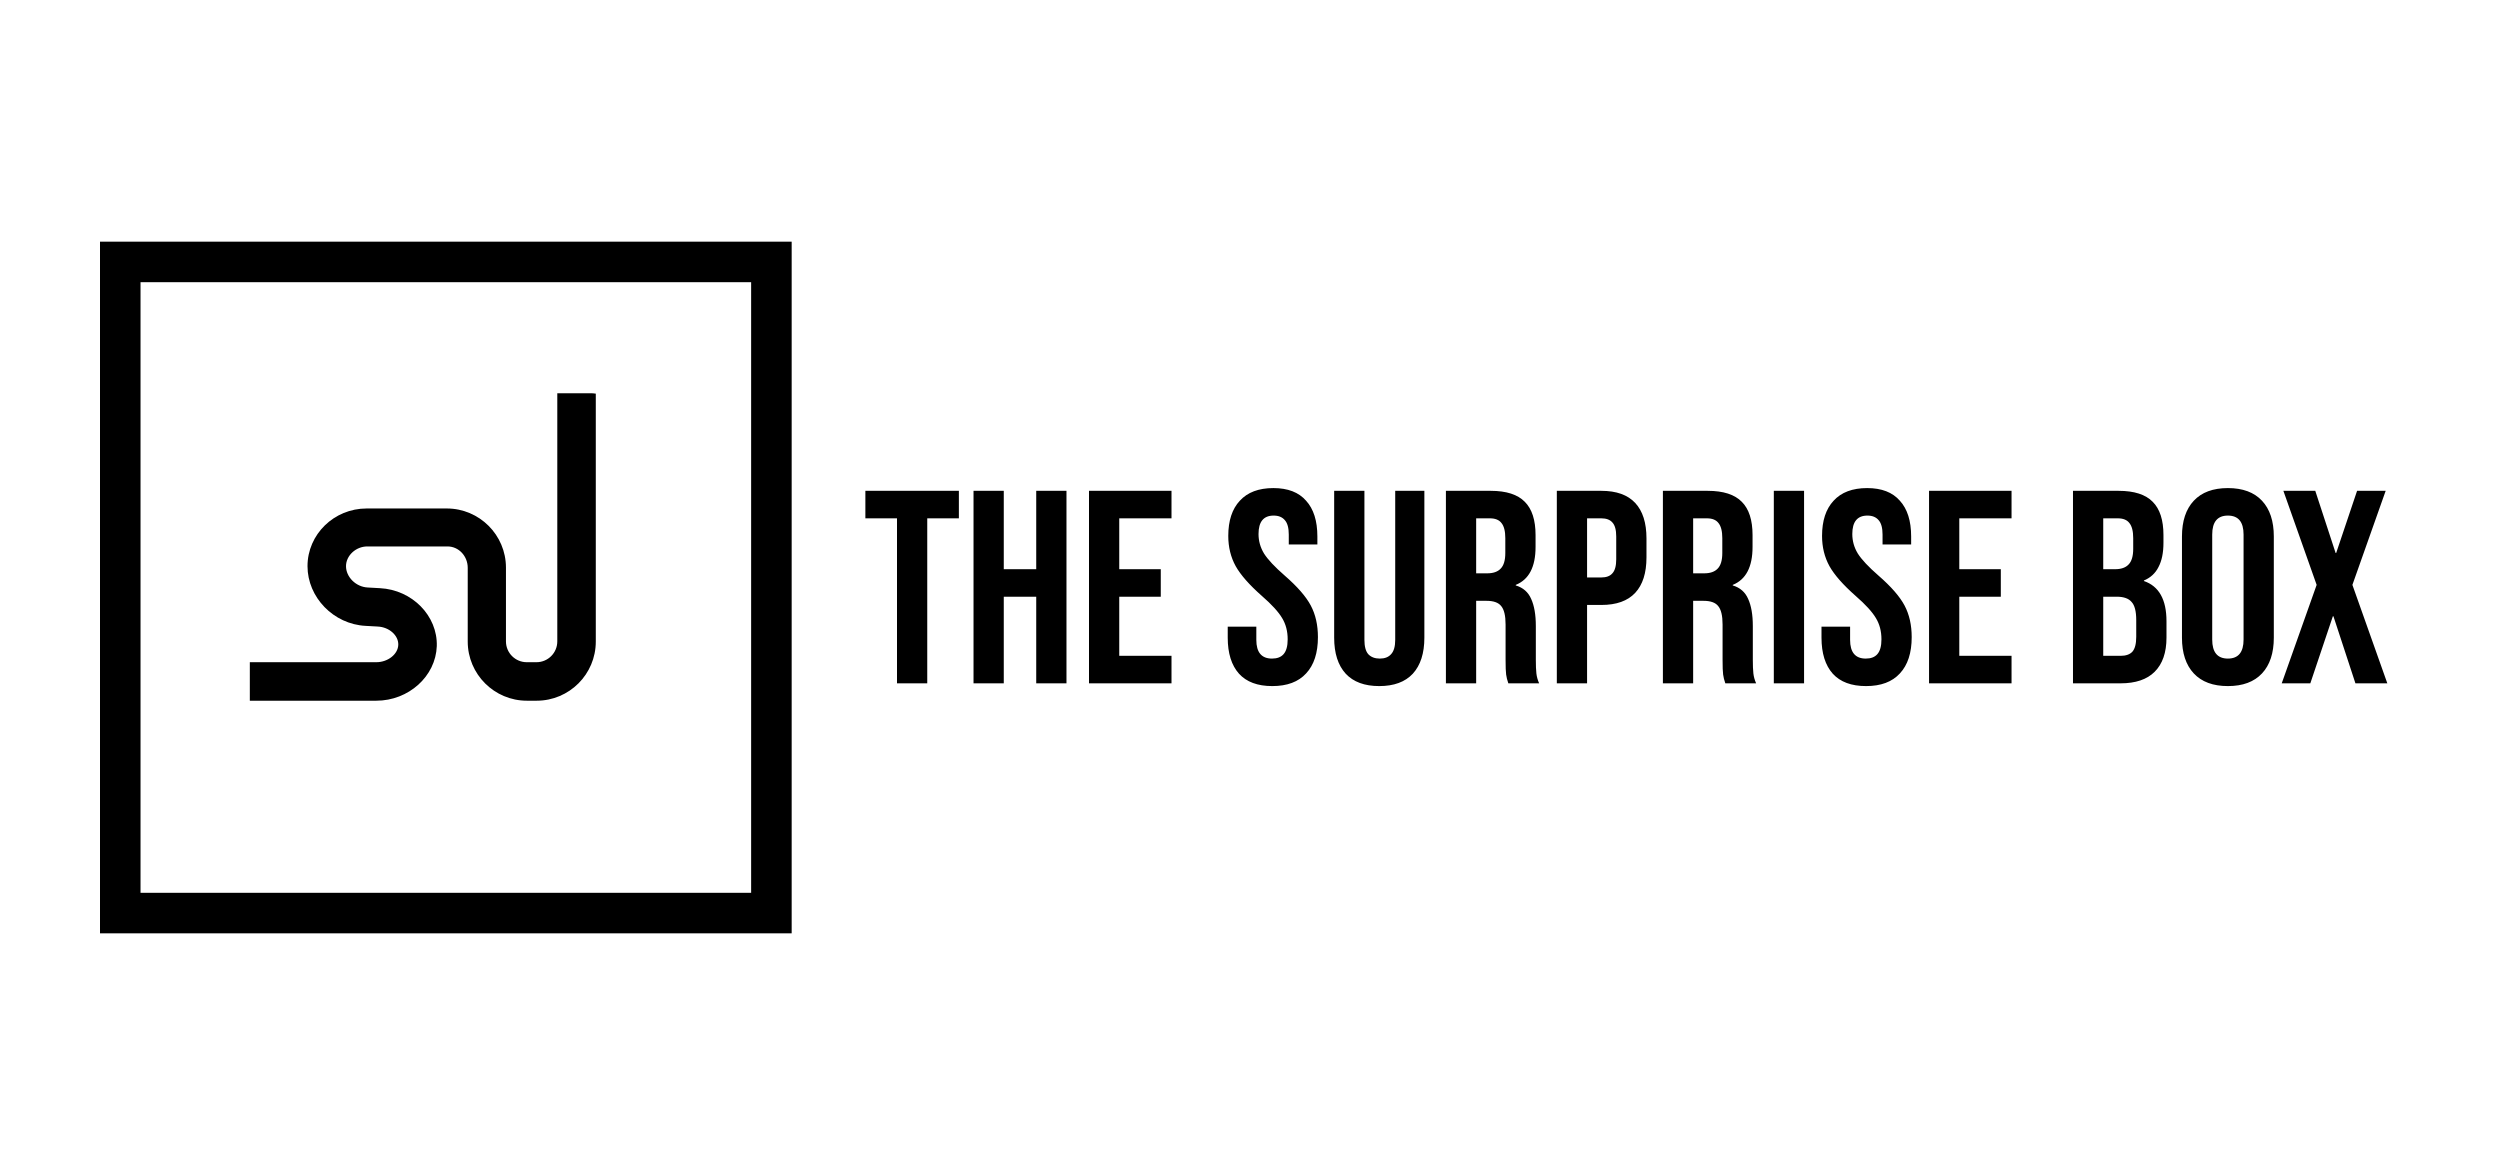
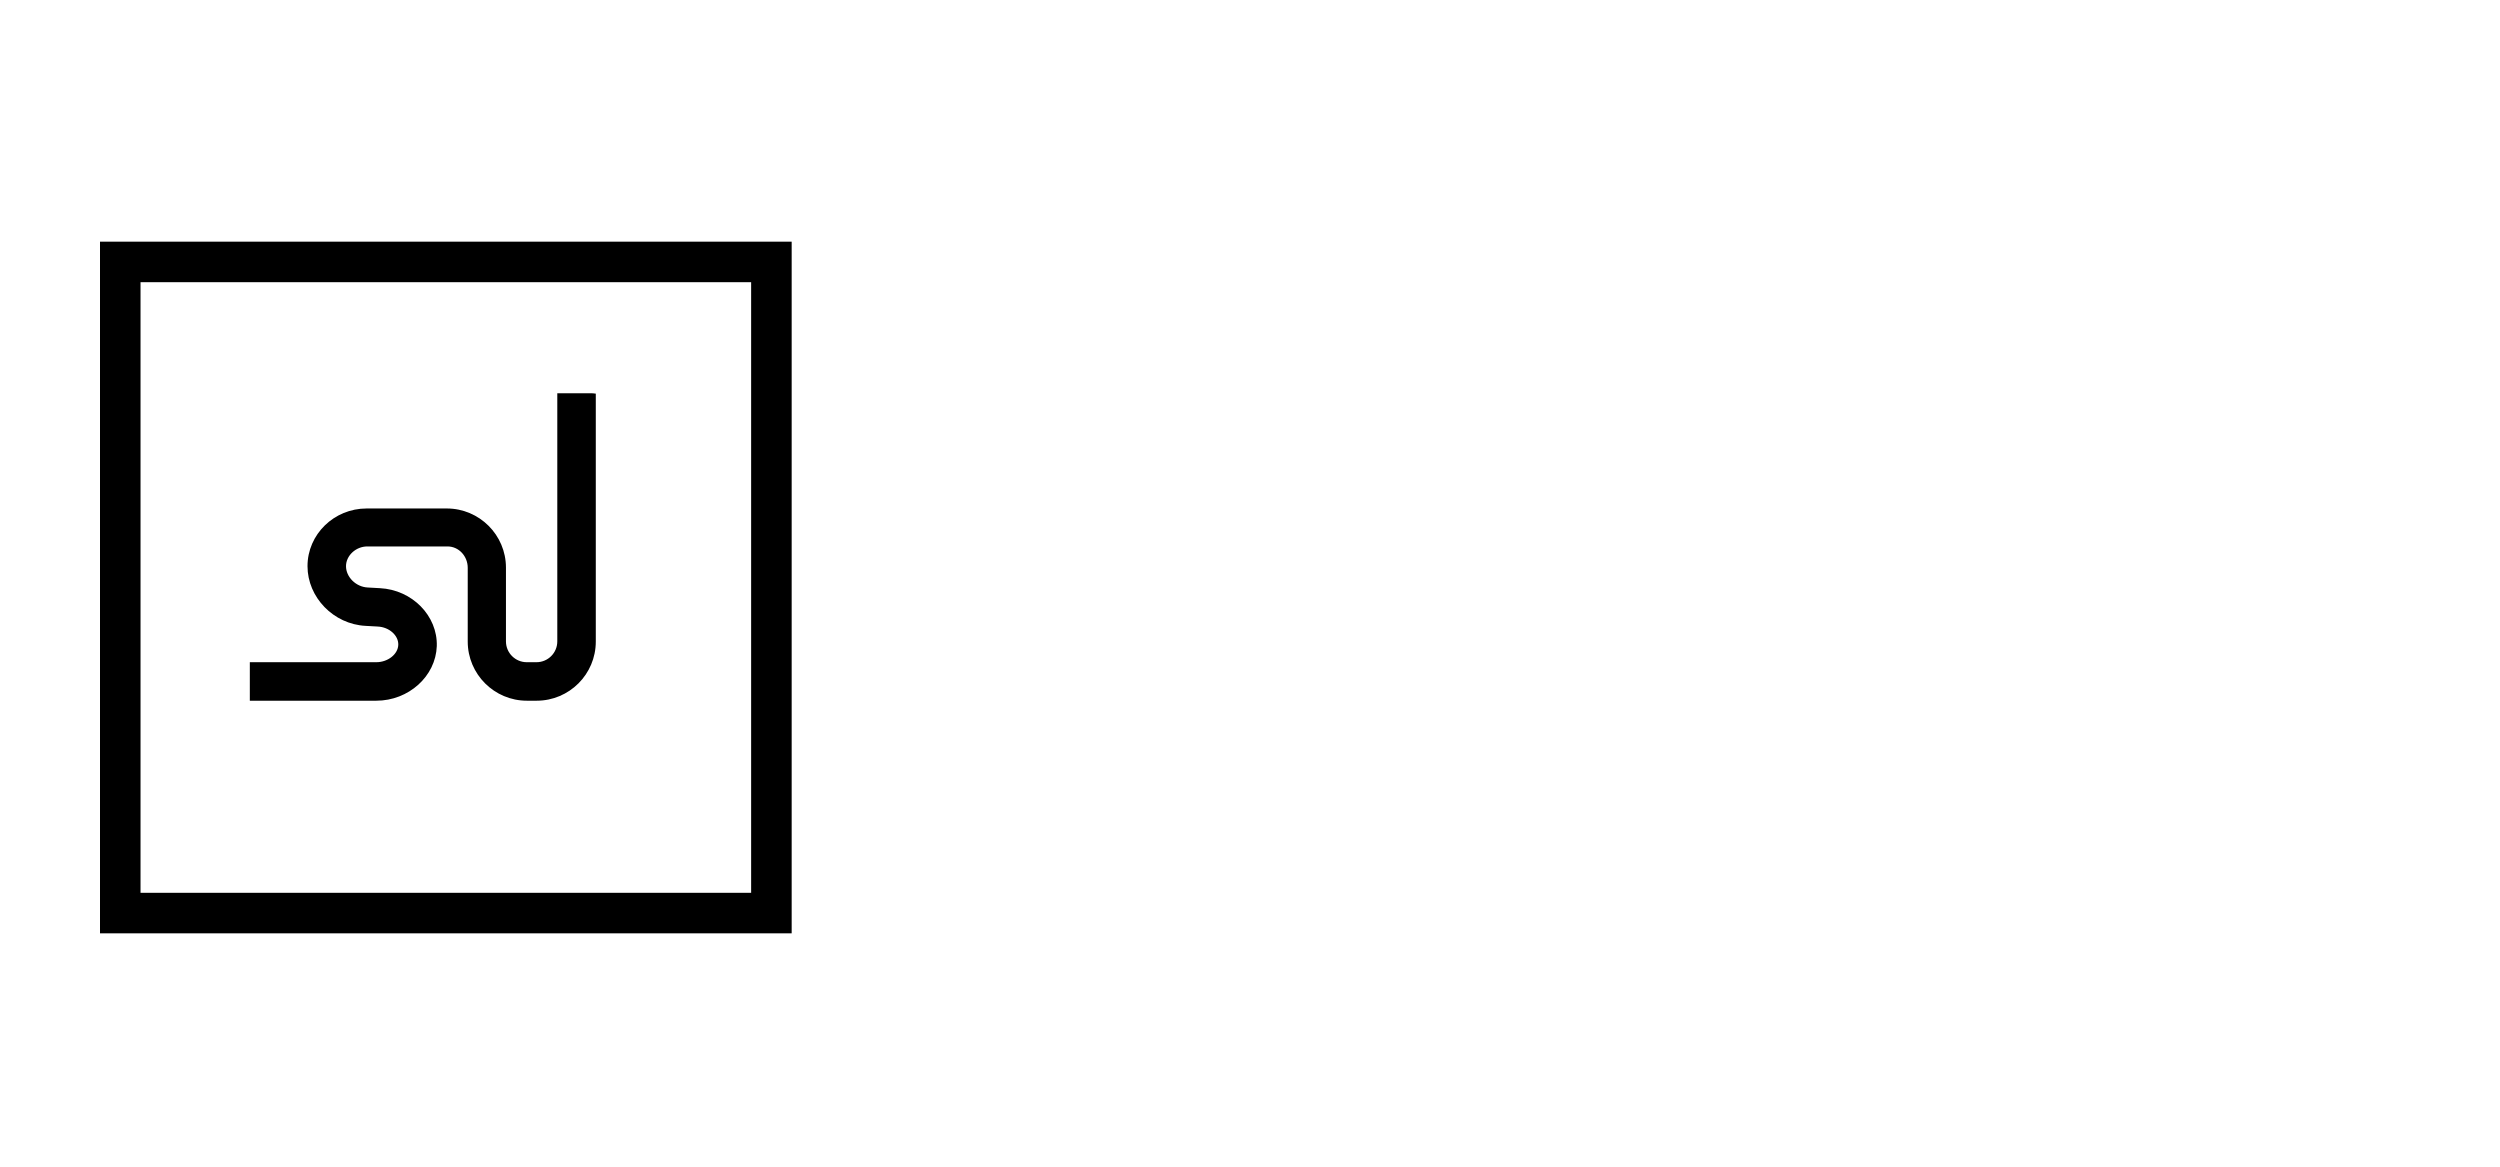
<svg xmlns="http://www.w3.org/2000/svg" width="300" height="140" viewBox="0 0 300 140" fill="none">
-   <path d="M107.64 62.2H103.845V58.9H115.065V62.2H111.27V82H107.64V62.2ZM116.823 58.9H120.453V68.305H124.347V58.9H127.977V82H124.347V71.605H120.453V82H116.823V58.9ZM130.68 58.9H140.58V62.2H134.31V68.305H139.293V71.605H134.31V78.7H140.58V82H130.68V58.9ZM152.673 82.33C150.913 82.33 149.582 81.835 148.68 80.845C147.778 79.833 147.327 78.392 147.327 76.522V75.202H150.759V76.786C150.759 78.282 151.386 79.03 152.64 79.03C153.256 79.03 153.718 78.854 154.026 78.502C154.356 78.128 154.521 77.534 154.521 76.72C154.521 75.752 154.301 74.905 153.861 74.179C153.421 73.431 152.607 72.54 151.419 71.506C149.923 70.186 148.878 68.998 148.284 67.942C147.69 66.864 147.393 65.654 147.393 64.312C147.393 62.486 147.855 61.078 148.779 60.088C149.703 59.076 151.045 58.57 152.805 58.57C154.543 58.57 155.852 59.076 156.732 60.088C157.634 61.078 158.085 62.508 158.085 64.378V65.335H154.653V64.147C154.653 63.355 154.499 62.783 154.191 62.431C153.883 62.057 153.432 61.87 152.838 61.87C151.628 61.87 151.023 62.607 151.023 64.081C151.023 64.917 151.243 65.698 151.683 66.424C152.145 67.15 152.97 68.03 154.158 69.064C155.676 70.384 156.721 71.583 157.293 72.661C157.865 73.739 158.151 75.004 158.151 76.456C158.151 78.348 157.678 79.8 156.732 80.812C155.808 81.824 154.455 82.33 152.673 82.33ZM165.512 82.33C163.752 82.33 162.41 81.835 161.486 80.845C160.562 79.833 160.1 78.392 160.1 76.522V58.9H163.73V76.786C163.73 77.578 163.884 78.15 164.192 78.502C164.522 78.854 164.984 79.03 165.578 79.03C166.172 79.03 166.623 78.854 166.931 78.502C167.261 78.15 167.426 77.578 167.426 76.786V58.9H170.924V76.522C170.924 78.392 170.462 79.833 169.538 80.845C168.614 81.835 167.272 82.33 165.512 82.33ZM173.509 58.9H178.888C180.758 58.9 182.122 59.34 182.98 60.22C183.838 61.078 184.267 62.409 184.267 64.213V65.632C184.267 68.03 183.475 69.548 181.891 70.186V70.252C182.771 70.516 183.387 71.055 183.739 71.869C184.113 72.683 184.3 73.772 184.3 75.136V79.195C184.3 79.855 184.322 80.394 184.366 80.812C184.41 81.208 184.52 81.604 184.696 82H181C180.868 81.626 180.78 81.274 180.736 80.944C180.692 80.614 180.67 80.02 180.67 79.162V74.938C180.67 73.882 180.494 73.145 180.142 72.727C179.812 72.309 179.229 72.1 178.393 72.1H177.139V82H173.509V58.9ZM178.459 68.8C179.185 68.8 179.724 68.613 180.076 68.239C180.45 67.865 180.637 67.238 180.637 66.358V64.576C180.637 63.74 180.483 63.135 180.175 62.761C179.889 62.387 179.427 62.2 178.789 62.2H177.139V68.8H178.459ZM186.819 58.9H192.165C193.969 58.9 195.322 59.384 196.224 60.352C197.126 61.32 197.577 62.739 197.577 64.609V66.886C197.577 68.756 197.126 70.175 196.224 71.143C195.322 72.111 193.969 72.595 192.165 72.595H190.449V82H186.819V58.9ZM192.165 69.295C192.759 69.295 193.199 69.13 193.485 68.8C193.793 68.47 193.947 67.909 193.947 67.117V64.378C193.947 63.586 193.793 63.025 193.485 62.695C193.199 62.365 192.759 62.2 192.165 62.2H190.449V69.295H192.165ZM199.548 58.9H204.927C206.797 58.9 208.161 59.34 209.019 60.22C209.877 61.078 210.306 62.409 210.306 64.213V65.632C210.306 68.03 209.514 69.548 207.93 70.186V70.252C208.81 70.516 209.426 71.055 209.778 71.869C210.152 72.683 210.339 73.772 210.339 75.136V79.195C210.339 79.855 210.361 80.394 210.405 80.812C210.449 81.208 210.559 81.604 210.735 82H207.039C206.907 81.626 206.819 81.274 206.775 80.944C206.731 80.614 206.709 80.02 206.709 79.162V74.938C206.709 73.882 206.533 73.145 206.181 72.727C205.851 72.309 205.268 72.1 204.432 72.1H203.178V82H199.548V58.9ZM204.498 68.8C205.224 68.8 205.763 68.613 206.115 68.239C206.489 67.865 206.676 67.238 206.676 66.358V64.576C206.676 63.74 206.522 63.135 206.214 62.761C205.928 62.387 205.466 62.2 204.828 62.2H203.178V68.8H204.498ZM212.858 58.9H216.488V82H212.858V58.9ZM223.926 82.33C222.166 82.33 220.835 81.835 219.933 80.845C219.031 79.833 218.58 78.392 218.58 76.522V75.202H222.012V76.786C222.012 78.282 222.639 79.03 223.893 79.03C224.509 79.03 224.971 78.854 225.279 78.502C225.609 78.128 225.774 77.534 225.774 76.72C225.774 75.752 225.554 74.905 225.114 74.179C224.674 73.431 223.86 72.54 222.672 71.506C221.176 70.186 220.131 68.998 219.537 67.942C218.943 66.864 218.646 65.654 218.646 64.312C218.646 62.486 219.108 61.078 220.032 60.088C220.956 59.076 222.298 58.57 224.058 58.57C225.796 58.57 227.105 59.076 227.985 60.088C228.887 61.078 229.338 62.508 229.338 64.378V65.335H225.906V64.147C225.906 63.355 225.752 62.783 225.444 62.431C225.136 62.057 224.685 61.87 224.091 61.87C222.881 61.87 222.276 62.607 222.276 64.081C222.276 64.917 222.496 65.698 222.936 66.424C223.398 67.15 224.223 68.03 225.411 69.064C226.929 70.384 227.974 71.583 228.546 72.661C229.118 73.739 229.404 75.004 229.404 76.456C229.404 78.348 228.931 79.8 227.985 80.812C227.061 81.824 225.708 82.33 223.926 82.33ZM231.485 58.9H241.385V62.2H235.115V68.305H240.098V71.605H235.115V78.7H241.385V82H231.485V58.9ZM248.758 58.9H254.236C256.106 58.9 257.47 59.34 258.328 60.22C259.186 61.078 259.615 62.409 259.615 64.213V65.137C259.615 66.325 259.417 67.293 259.021 68.041C258.647 68.789 258.064 69.328 257.272 69.658V69.724C259.076 70.34 259.978 71.946 259.978 74.542V76.522C259.978 78.304 259.505 79.668 258.559 80.614C257.635 81.538 256.271 82 254.467 82H248.758V58.9ZM253.807 68.305C254.533 68.305 255.072 68.118 255.424 67.744C255.798 67.37 255.985 66.743 255.985 65.863V64.576C255.985 63.74 255.831 63.135 255.523 62.761C255.237 62.387 254.775 62.2 254.137 62.2H252.388V68.305H253.807ZM254.467 78.7C255.105 78.7 255.578 78.535 255.886 78.205C256.194 77.853 256.348 77.259 256.348 76.423V74.41C256.348 73.354 256.161 72.628 255.787 72.232C255.435 71.814 254.841 71.605 254.005 71.605H252.388V78.7H254.467ZM267.347 82.33C265.565 82.33 264.201 81.824 263.255 80.812C262.309 79.8 261.836 78.37 261.836 76.522V64.378C261.836 62.53 262.309 61.1 263.255 60.088C264.201 59.076 265.565 58.57 267.347 58.57C269.129 58.57 270.493 59.076 271.439 60.088C272.385 61.1 272.858 62.53 272.858 64.378V76.522C272.858 78.37 272.385 79.8 271.439 80.812C270.493 81.824 269.129 82.33 267.347 82.33ZM267.347 79.03C268.601 79.03 269.228 78.271 269.228 76.753V64.147C269.228 62.629 268.601 61.87 267.347 61.87C266.093 61.87 265.466 62.629 265.466 64.147V76.753C265.466 78.271 266.093 79.03 267.347 79.03ZM277.998 70.186L274.005 58.9H277.833L280.275 66.358H280.341L282.849 58.9H286.281L282.288 70.186L286.479 82H282.651L280.011 73.948H279.945L277.239 82H273.807L277.998 70.186Z" fill="black" />
  <path d="M12 29V112H95V29H12ZM90.137 107.137H16.863V33.863H90.137V107.137Z" fill="black" />
  <path d="M52.414 77.536C52.528 73.904 49.464 70.776 45.59 70.581L44.131 70.5C42.72 70.435 41.521 69.252 41.521 67.939C41.521 66.674 42.704 65.572 44.082 65.572H53.695C55.073 65.572 56.127 66.755 56.127 68.133V76.984C56.127 80.907 59.32 84.085 63.227 84.085H64.394C68.317 84.085 71.495 80.907 71.495 76.984V47.237C71.316 47.221 71.154 47.189 70.976 47.189H66.875V76.968C66.875 78.346 65.756 79.465 64.378 79.465H63.211C61.833 79.465 60.715 78.346 60.715 76.968V68.117C60.715 64.194 57.521 61.017 53.614 61.017H44.001C40.078 61.017 36.901 64.129 36.901 67.939C36.901 71.683 40.029 74.909 43.871 75.104L45.33 75.185C46.708 75.25 47.827 76.255 47.794 77.374C47.762 78.508 46.546 79.465 45.152 79.465H29.979V84.085H45.152C49.043 84.085 52.285 81.151 52.414 77.536Z" fill="black" />
</svg>